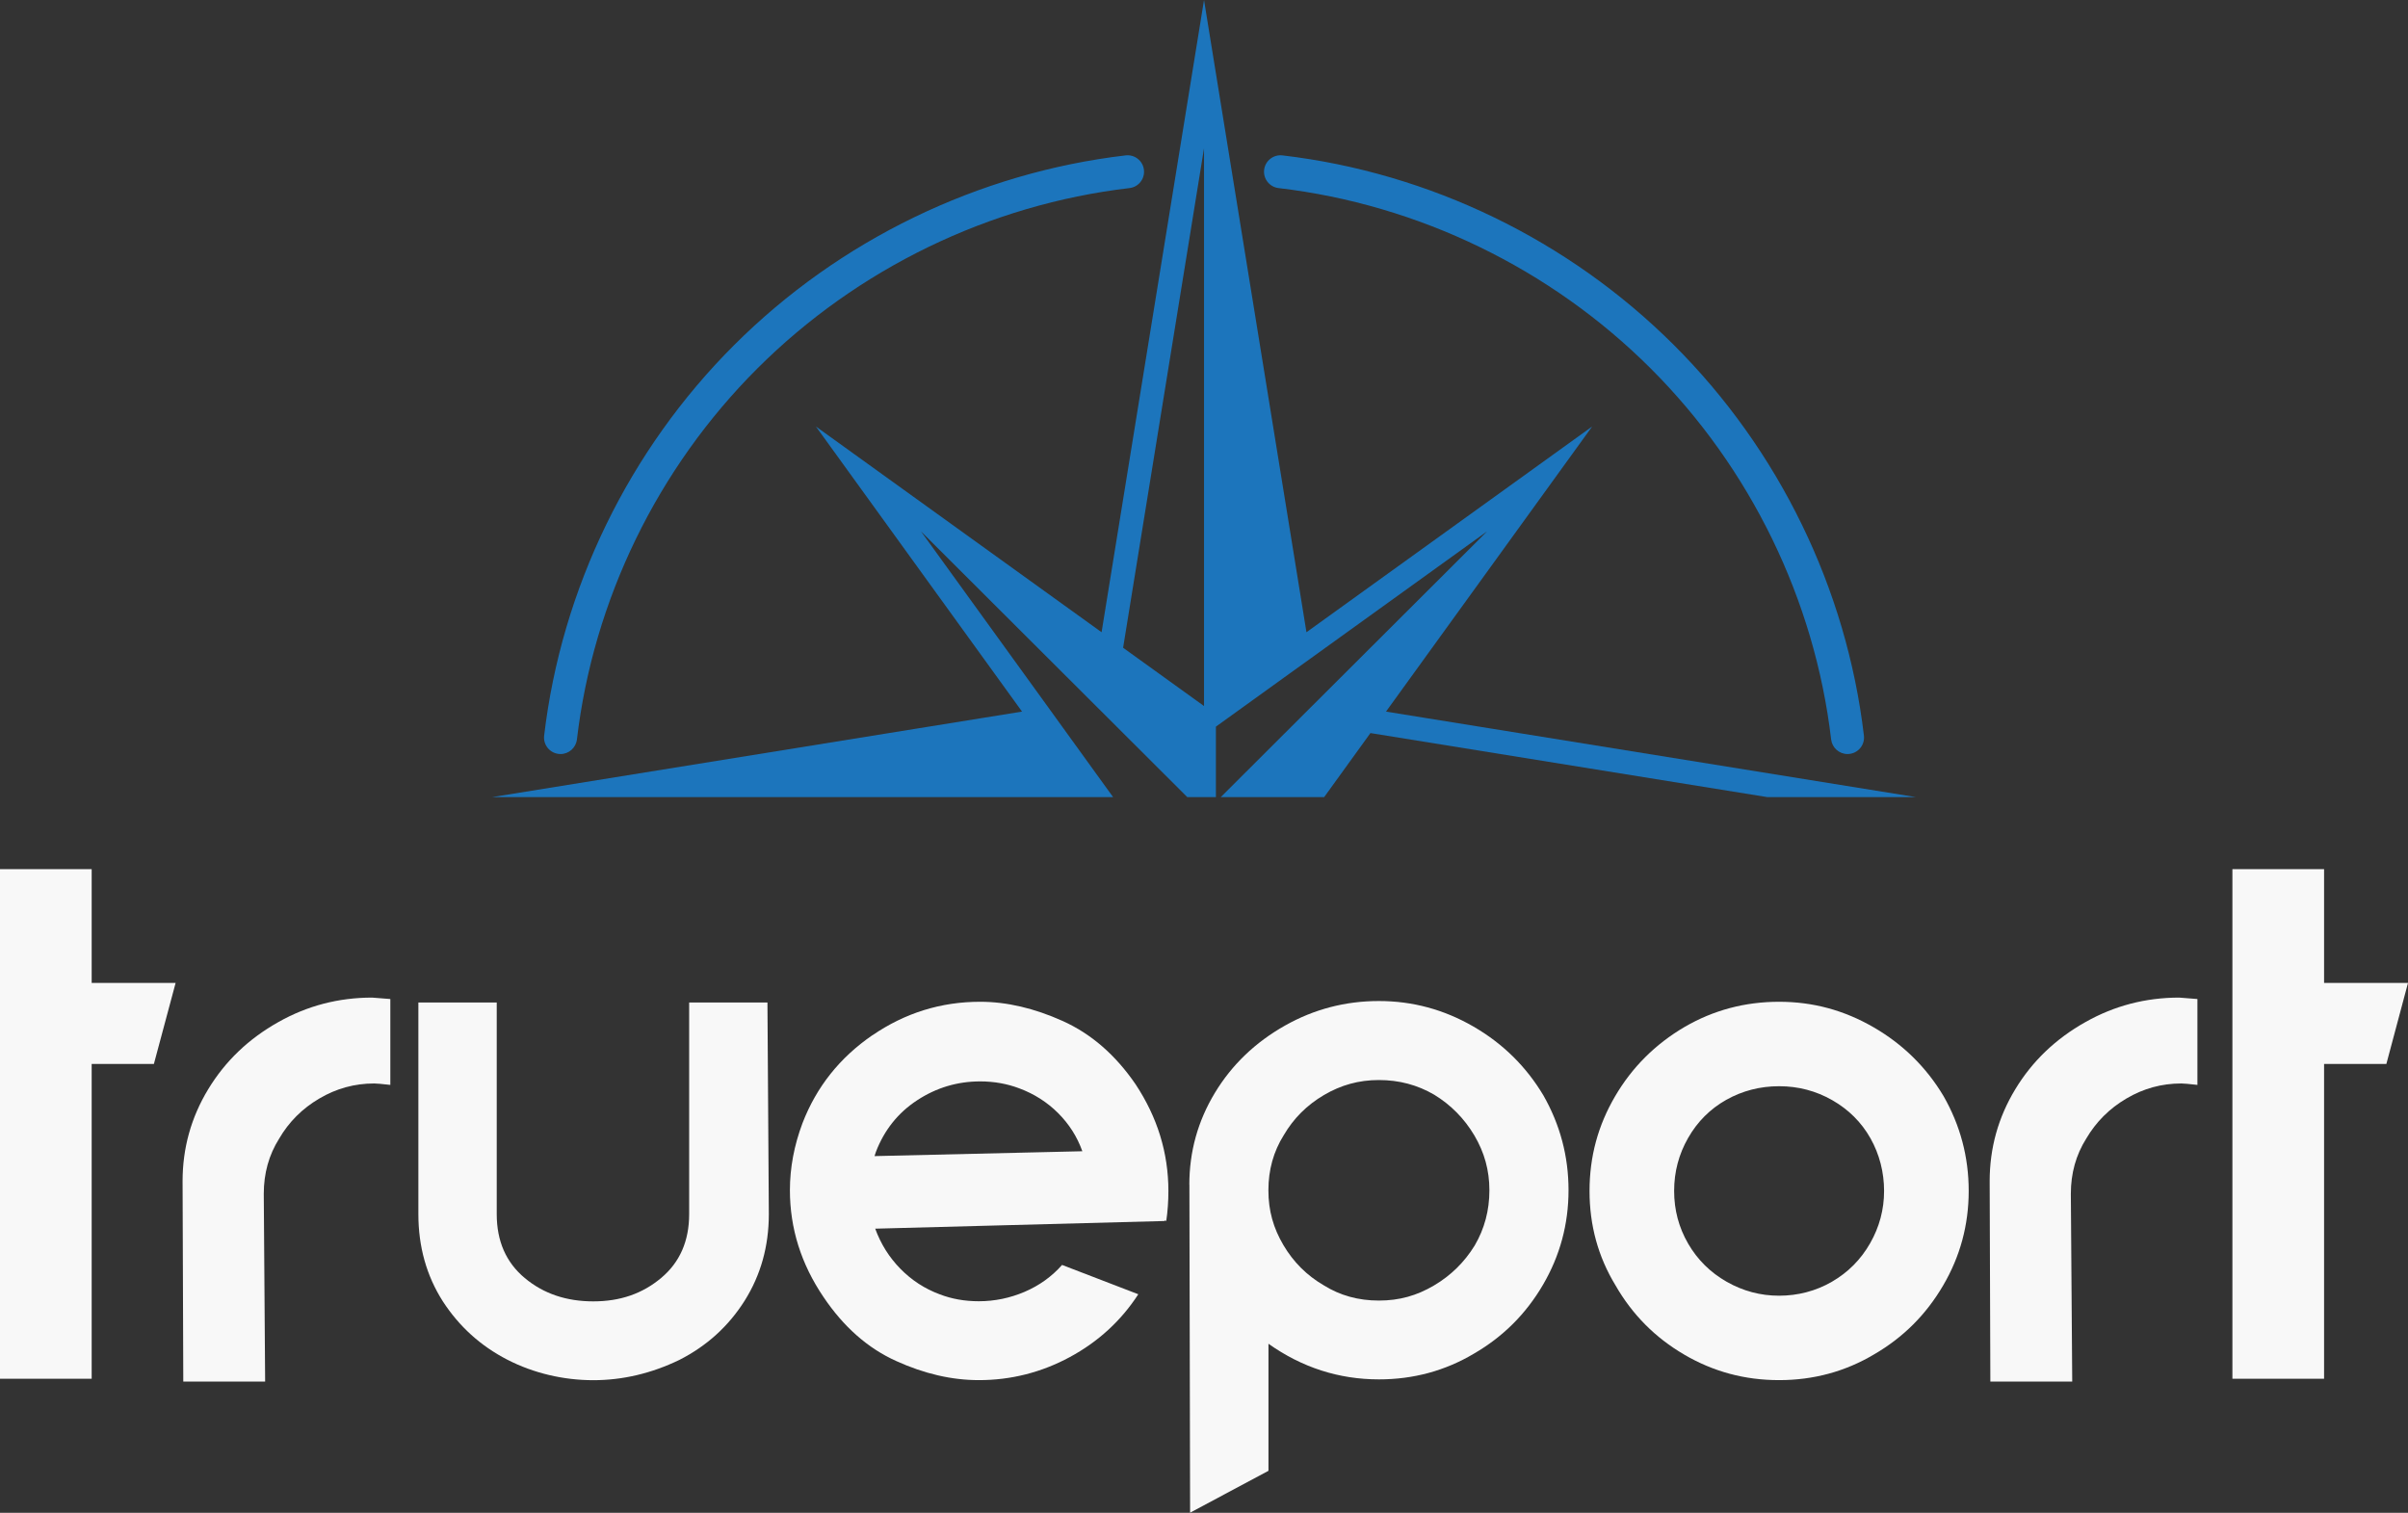
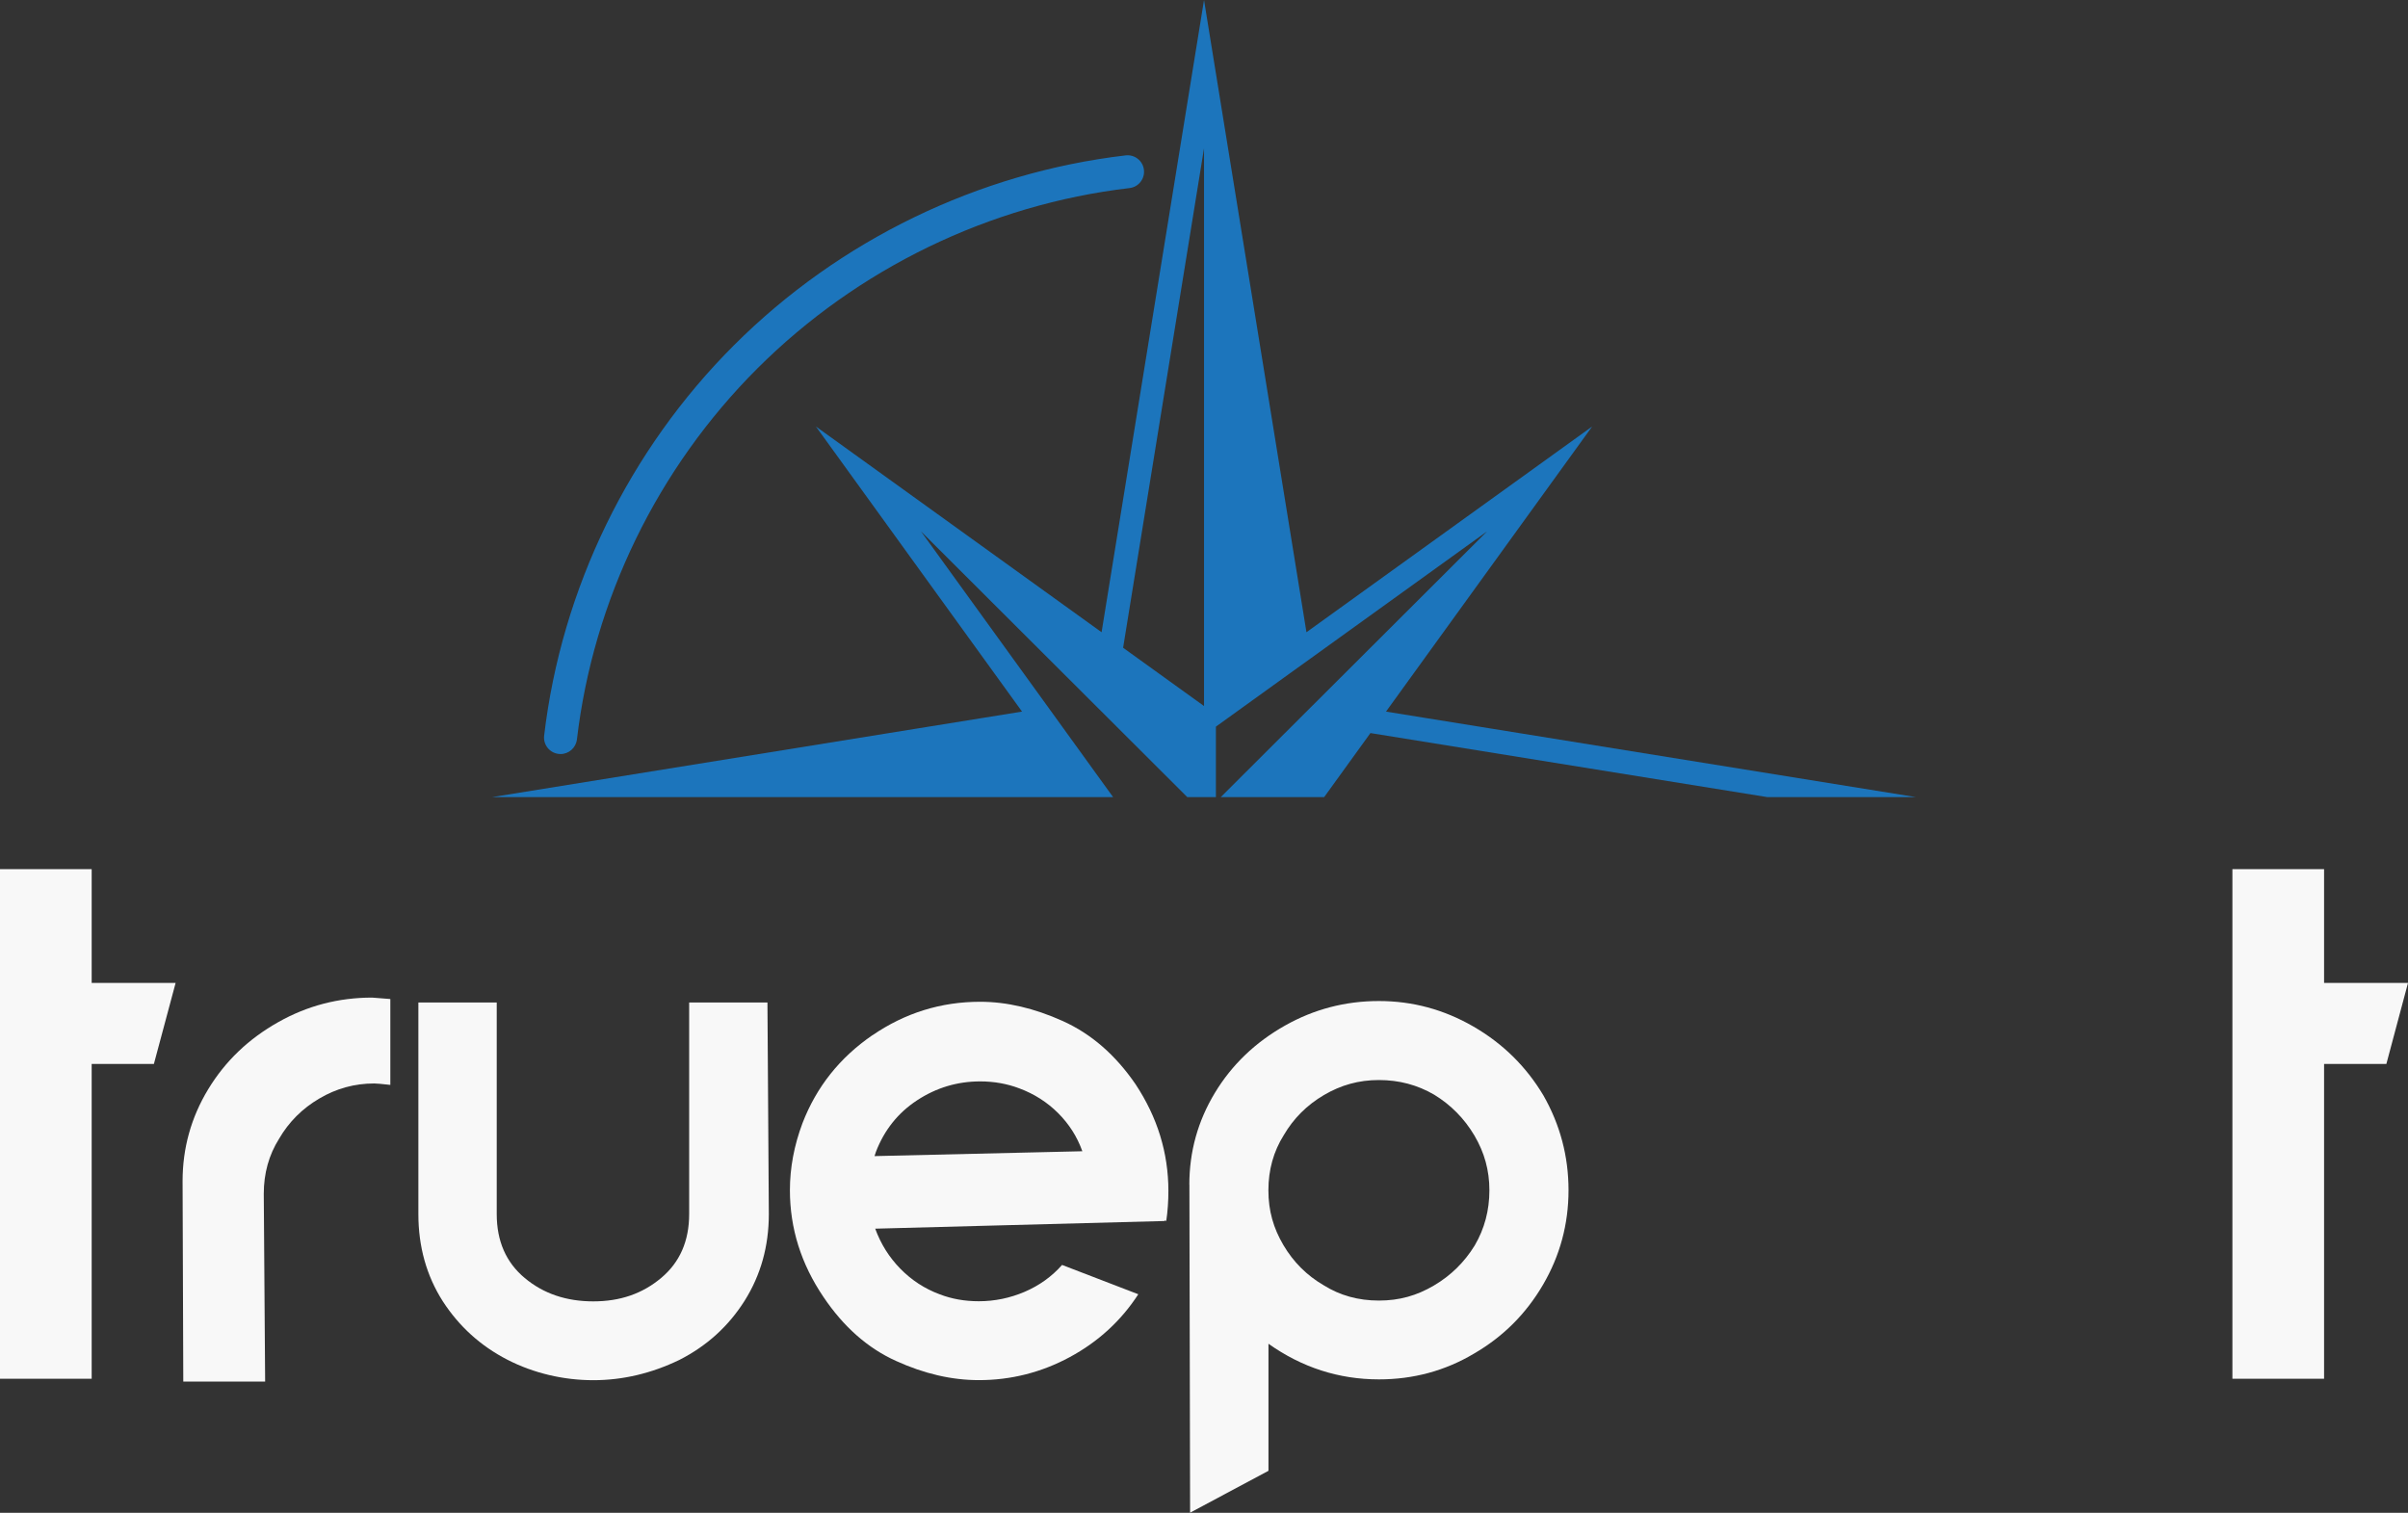
<svg xmlns="http://www.w3.org/2000/svg" width="113" height="71" viewBox="0 0 113 71" fill="none">
  <rect x="0" y="0" width="113" height="71" fill="#333333" stroke="none" />
  <g clip-path="url(#clip0_1541_365)">
-     <path d="M60 8.827C66.562 9.598 72.763 12.603 77.455 17.286C82.148 21.969 85.159 28.157 85.93 34.706C85.978 35.099 86.312 35.389 86.699 35.389C86.729 35.389 86.761 35.389 86.79 35.383C87.216 35.333 87.518 34.949 87.468 34.525C86.655 27.63 83.489 21.12 78.55 16.193C73.611 11.264 67.087 8.104 60.182 7.293C59.759 7.243 59.372 7.545 59.322 7.969C59.272 8.394 59.577 8.778 60 8.827Z" fill="#1C75BC" />
    <path d="M26.213 35.383C26.242 35.386 26.274 35.389 26.304 35.389C26.691 35.389 27.026 35.099 27.073 34.706C27.844 28.157 30.855 21.969 35.548 17.286C40.24 12.603 46.438 9.598 53.003 8.827C53.429 8.778 53.731 8.394 53.681 7.969C53.631 7.545 53.247 7.243 52.821 7.293C45.913 8.104 39.389 11.264 34.453 16.193C29.514 21.122 26.348 27.633 25.535 34.525C25.485 34.949 25.787 35.333 26.213 35.383Z" fill="#1C75BC" />
    <path d="M65.041 33.397L74.714 20.018L61.308 29.672L56.501 0L51.694 29.672L38.289 20.018L47.961 33.397L23.096 37.41H52.234L49.919 34.206L49.555 33.702L49.191 33.198L43.219 24.939L51.175 32.879L51.659 33.362L55.715 37.41H57.059V34.103L60.498 31.625L61.003 31.262L61.508 30.899L69.784 24.939L61.828 32.879L61.343 33.362L57.288 37.41H62.139L64.31 34.405L82.931 37.41H89.904L65.038 33.397H65.041ZM56.501 33.136L52.704 30.401L56.501 6.959V33.136Z" fill="#1C75BC" />
    <path d="M0 40.792H4.302V46.132H8.241L7.222 49.933H4.302V64.709H0V40.792Z" fill="#F8F8F8" />
    <path d="M18.317 50.917C17.924 50.873 17.672 50.85 17.563 50.85C16.645 50.85 15.785 51.084 14.986 51.556C14.188 52.024 13.557 52.654 13.1 53.439C12.618 54.203 12.378 55.067 12.378 56.028L12.442 64.841H8.601L8.568 55.436C8.568 53.887 8.967 52.449 9.766 51.128C10.564 49.807 11.665 48.753 13.064 47.968C14.42 47.203 15.887 46.82 17.463 46.82L18.317 46.887V50.917Z" fill="#F8F8F8" />
    <path d="M36.014 47.051L36.079 56.98C36.079 58.488 35.7 59.841 34.946 61.042C34.189 62.243 33.168 63.171 31.876 63.827C30.562 64.46 29.218 64.776 27.838 64.776C26.459 64.776 25.047 64.454 23.8 63.81C22.553 63.166 21.546 62.255 20.78 61.074C20.014 59.873 19.633 58.509 19.633 56.98V47.051H23.31V56.98C23.31 58.248 23.747 59.247 24.622 59.979C25.496 60.711 26.57 61.077 27.841 61.077C29.112 61.077 30.151 60.711 31.025 59.979C31.9 59.247 32.34 58.248 32.34 56.98V47.051H36.017H36.014Z" fill="#F8F8F8" />
    <path d="M40.939 48.589C42.471 47.54 44.156 47.016 45.996 47.016C47.243 47.016 48.534 47.318 49.869 47.918C51.205 48.519 52.343 49.508 53.285 50.882C54.313 52.434 54.829 54.104 54.829 55.896C54.829 56.377 54.797 56.845 54.729 57.305L54.662 57.273V57.305L41.071 57.665C41.335 58.386 41.729 59.015 42.254 59.548C42.779 60.084 43.393 60.483 44.091 60.743C44.66 60.963 45.274 61.071 45.931 61.071C46.676 61.071 47.393 60.922 48.082 60.629C48.772 60.333 49.356 59.914 49.84 59.367L53.417 60.743C52.608 61.988 51.536 62.972 50.201 63.693C48.866 64.413 47.443 64.773 45.934 64.773C44.663 64.773 43.369 64.475 42.043 63.871C40.719 63.271 39.586 62.272 38.644 60.872C37.594 59.323 37.068 57.651 37.068 55.858C37.068 54.81 37.265 53.761 37.658 52.713C38.316 51.008 39.41 49.634 40.942 48.583M41.039 54.259L50.791 54.031C50.55 53.354 50.172 52.759 49.658 52.244C49.145 51.731 48.537 51.342 47.836 51.081C47.266 50.864 46.653 50.753 45.996 50.753C44.925 50.753 43.938 51.049 43.04 51.638C42.142 52.226 41.497 53.035 41.103 54.063L41.039 54.259Z" fill="#F8F8F8" />
    <path d="M55.812 55.6C55.812 54.048 56.212 52.613 57.01 51.292C57.808 49.971 58.909 48.917 60.308 48.129C61.664 47.365 63.132 46.981 64.707 46.981C66.284 46.981 67.76 47.379 69.139 48.176C70.518 48.972 71.613 50.05 72.423 51.403C73.209 52.78 73.606 54.265 73.606 55.858C73.606 57.451 73.206 58.933 72.408 60.298C71.61 61.663 70.533 62.738 69.174 63.526C67.818 64.334 66.328 64.738 64.71 64.738C62.829 64.738 61.101 64.182 59.525 63.066V69.029L55.848 70.994L55.815 55.594L55.812 55.6ZM60.226 58.435C60.696 59.232 61.327 59.862 62.113 60.319C62.879 60.799 63.742 61.039 64.707 61.039C65.673 61.039 66.486 60.805 67.284 60.336C68.082 59.868 68.722 59.238 69.204 58.453C69.664 57.668 69.893 56.804 69.893 55.864C69.893 54.924 69.658 54.089 69.189 53.292C68.716 52.496 68.088 51.857 67.302 51.377C66.515 50.917 65.65 50.689 64.707 50.689C63.766 50.689 62.929 50.923 62.131 51.392C61.333 51.86 60.702 52.49 60.244 53.275C59.763 54.039 59.522 54.903 59.522 55.864C59.522 56.825 59.757 57.639 60.226 58.435Z" fill="#F8F8F8" />
-     <path d="M79.041 63.578C77.673 62.782 76.596 61.695 75.807 60.319C74.997 58.986 74.592 57.513 74.592 55.896C74.592 54.279 74.991 52.821 75.789 51.456C76.587 50.091 77.676 49.005 79.055 48.196C80.411 47.408 81.89 47.016 83.487 47.016C85.083 47.016 86.539 47.414 87.918 48.211C89.297 49.008 90.392 50.085 91.202 51.438C91.989 52.815 92.385 54.3 92.385 55.893C92.385 57.486 91.986 58.968 91.184 60.333C90.386 61.698 89.309 62.773 87.951 63.561C86.595 64.369 85.104 64.773 83.487 64.773C81.87 64.773 80.405 64.375 79.038 63.578M85.967 60.155C86.721 59.718 87.32 59.118 87.757 58.353C88.194 57.589 88.414 56.769 88.414 55.896C88.414 55.023 88.2 54.177 87.774 53.421C87.349 52.669 86.75 52.074 85.984 51.635C85.218 51.198 84.385 50.979 83.49 50.979C82.595 50.979 81.767 51.193 81.01 51.617C80.256 52.042 79.657 52.639 79.22 53.404C78.782 54.168 78.562 54.997 78.562 55.893C78.562 56.789 78.782 57.612 79.22 58.368C79.657 59.121 80.259 59.718 81.025 60.155C81.791 60.591 82.612 60.811 83.487 60.811C84.361 60.811 85.21 60.594 85.967 60.155Z" fill="#F8F8F8" />
-     <path d="M103.118 50.917C102.725 50.873 102.473 50.85 102.364 50.85C101.445 50.85 100.586 51.084 99.787 51.556C98.989 52.024 98.361 52.654 97.9 53.439C97.419 54.203 97.178 55.067 97.178 56.028L97.243 64.841H93.401L93.369 55.436C93.369 53.887 93.768 52.449 94.567 51.128C95.365 49.807 96.465 48.753 97.865 47.968C99.221 47.203 100.688 46.82 102.264 46.82L103.118 46.887V50.917Z" fill="#F8F8F8" />
    <path d="M104.76 40.792H109.062V46.132H113L111.985 49.933H109.062V64.709H104.76V40.792Z" fill="#F8F8F8" />
  </g>
  <defs>
    <clipPath id="clip0_1541_365">
      <rect width="113" height="71" fill="white" />
    </clipPath>
  </defs>
</svg>